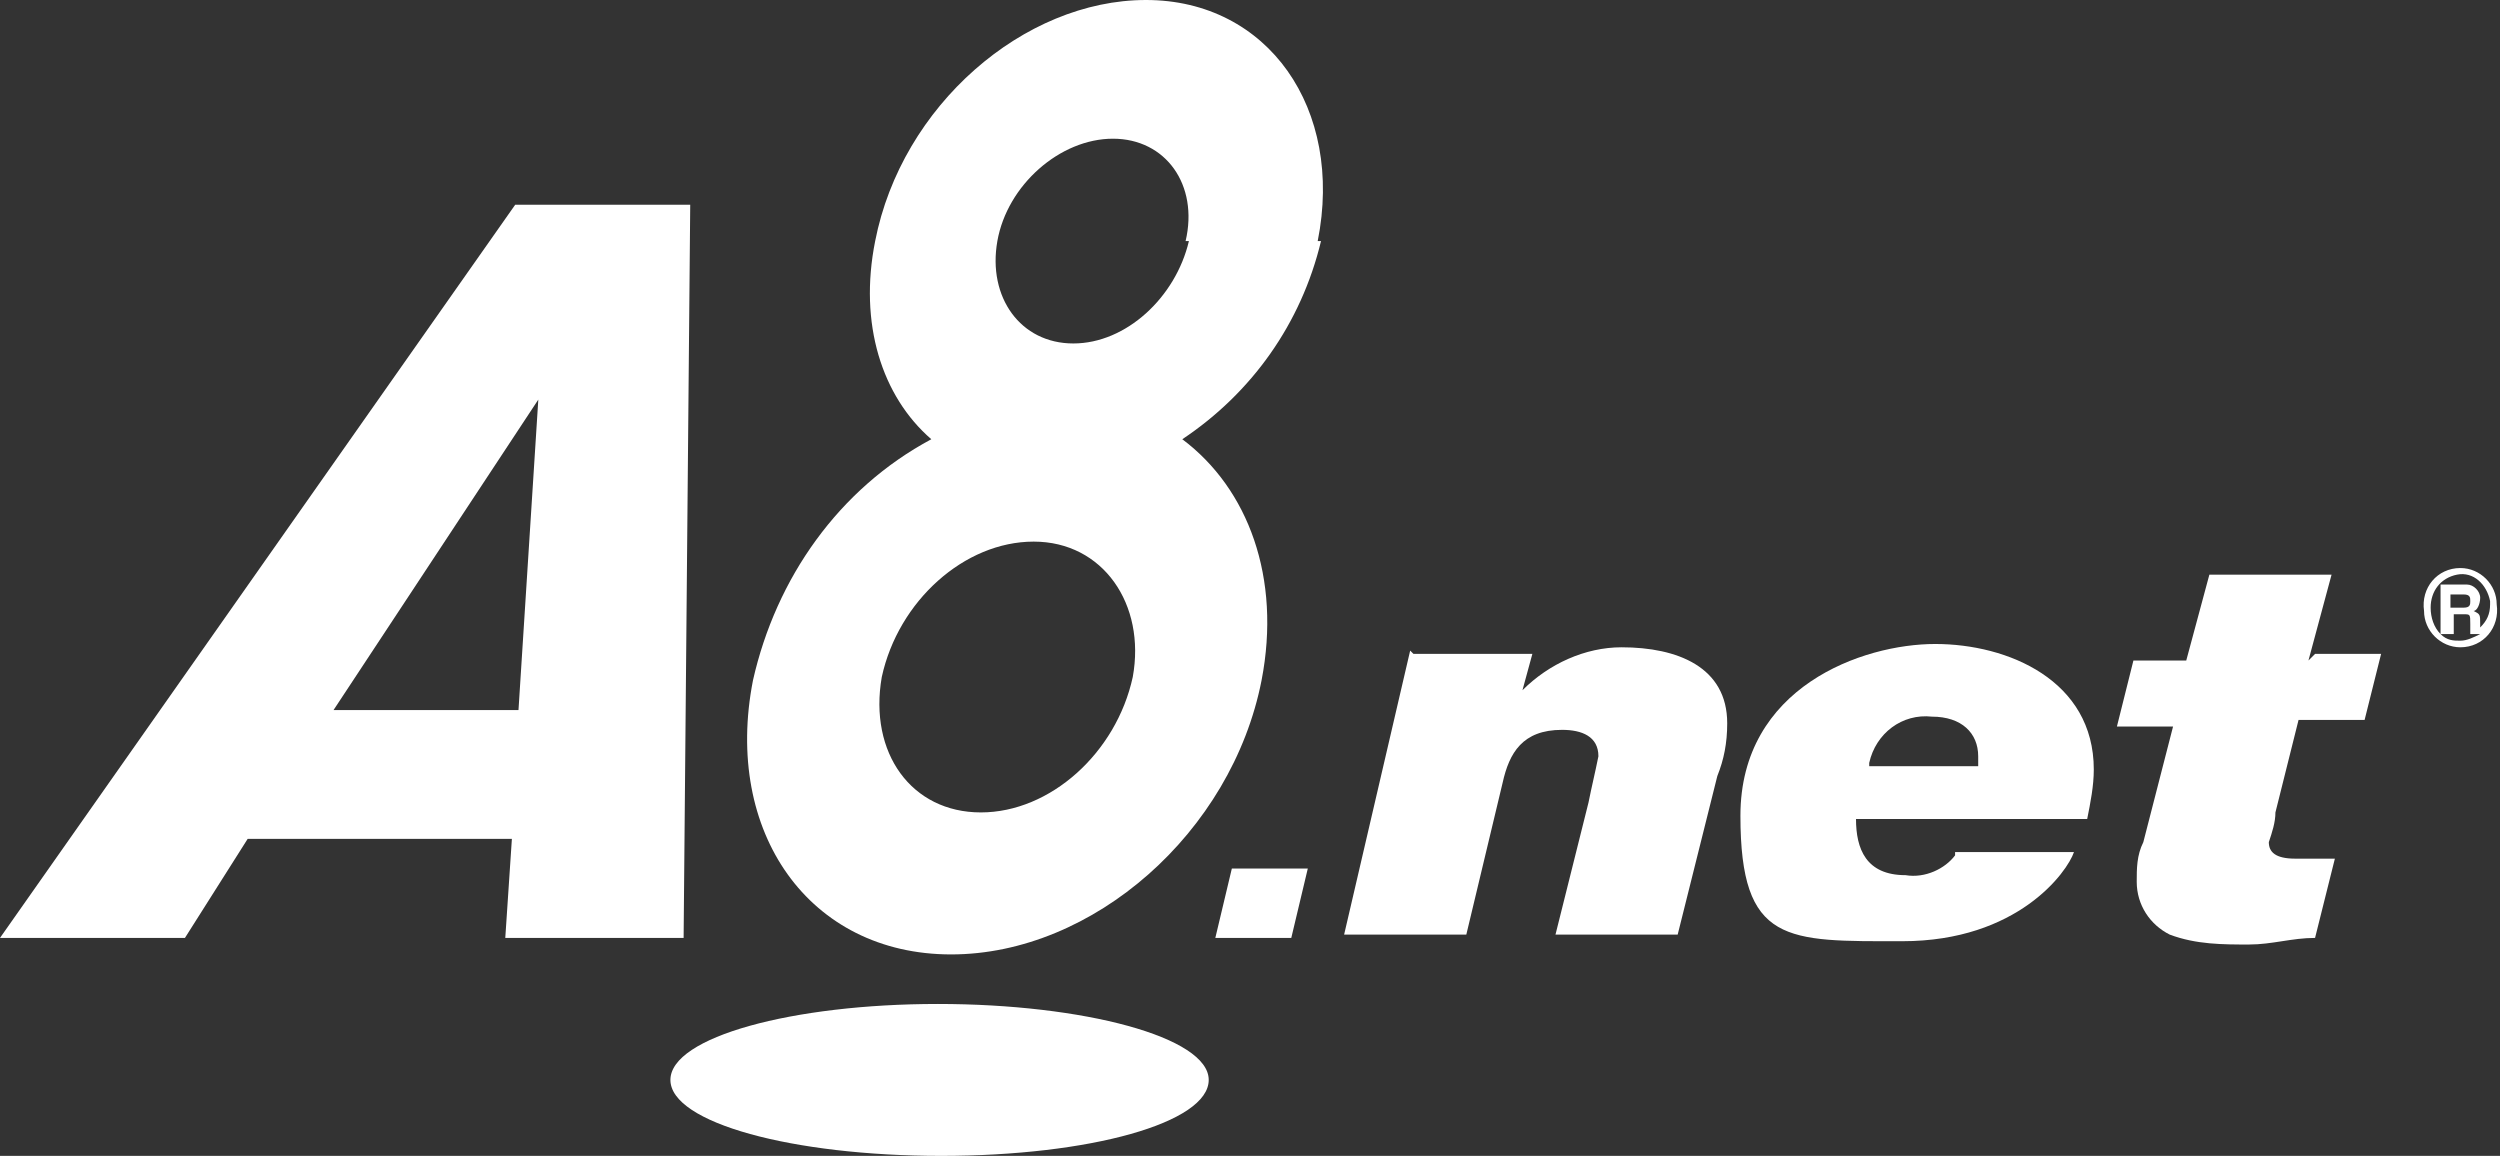
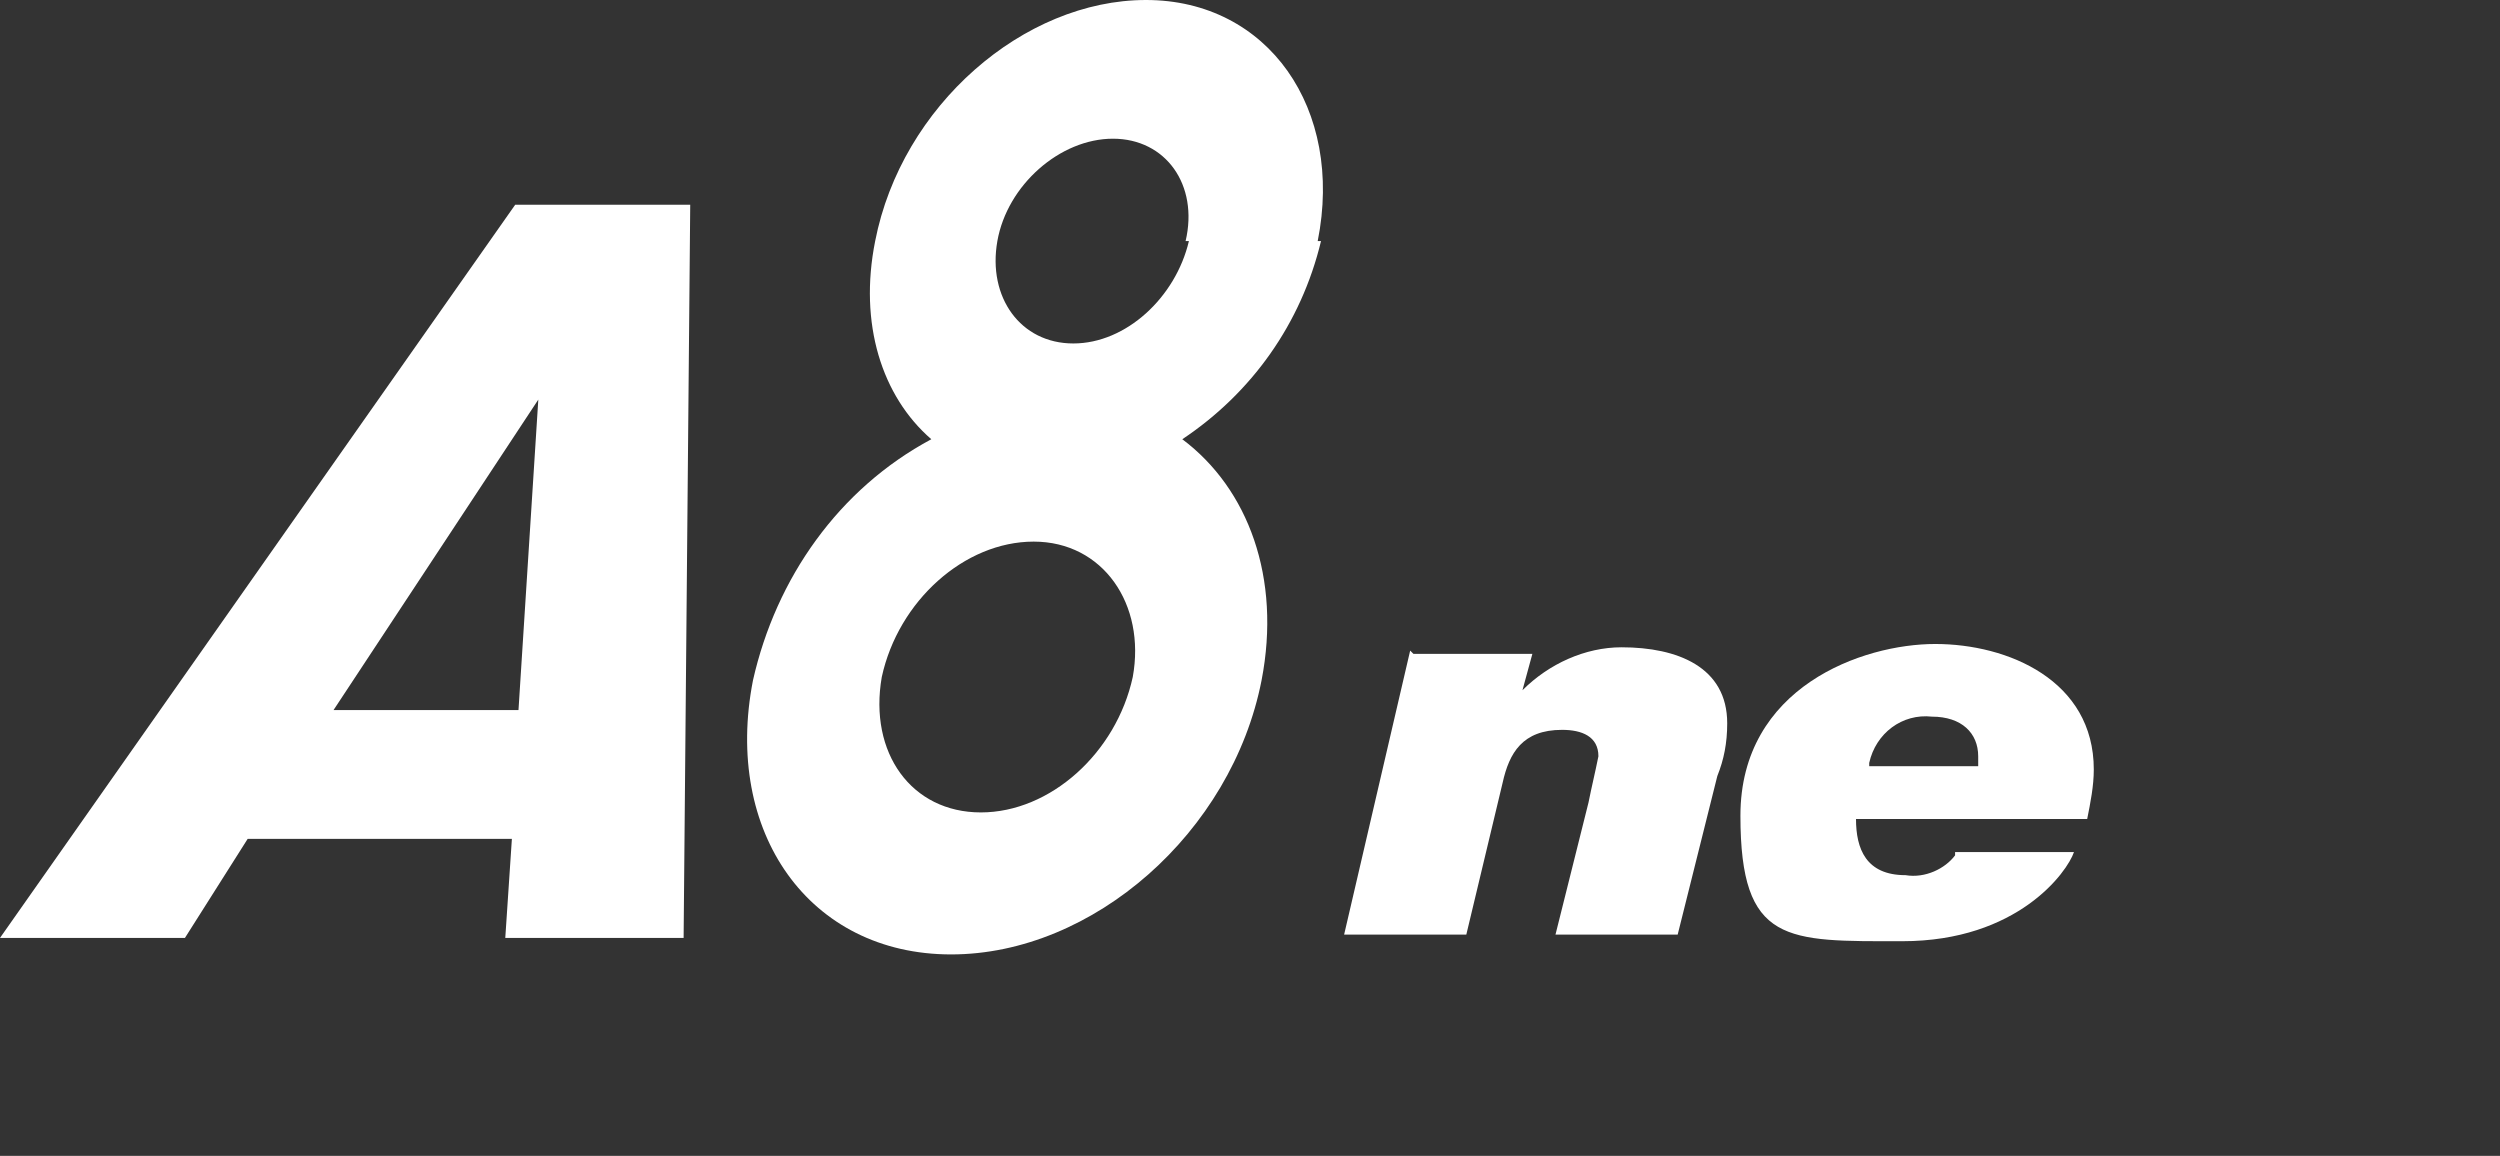
<svg xmlns="http://www.w3.org/2000/svg" id="b" data-name="logo" width="75.7" height="35" viewBox="0 0 75.7 35">
  <rect x="0" y="0" width="75.7" height="35" fill="#333333" stroke="none" />
  <g id="c" data-name="logo">
    <g id="d" data-name="logo">
      <g id="e" data-name="logo1-2">
-         <path d="M36.6,32.7c0,1.3-3.6,2.3-8.1,2.3s-8.2-1-8.2-2.3,3.7-2.3,8.1-2.3,8.2,1,8.2,2.3Z" fill="#fff" stroke-width="0" />
        <path d="M15.6,6.2L0,28.4h5.6l1.9-3h8l-.2,3h5.4l.2-22.2h-5.4ZM10.1,21.5l6.2-9.4h0l-.6,9.4h-5.7Z" fill="#fff" stroke-width="0" />
-         <path d="M39.1,28.4h-2.3l.5-2.1h2.3l-.5,2.1Z" fill="#fff" stroke-width="0" />
-         <path d="M42.8,19.8h3.6l-.3,1.1h0c.8-.8,1.9-1.3,3-1.3,1.7,0,3.2.6,3.2,2.3,0,.6-.1,1.1-.3,1.6l-1.2,4.8h-3.7l1-4c.1-.5.2-.9.3-1.4,0-.6-.5-.8-1.1-.8-1.2,0-1.6.7-1.8,1.6l-1.1,4.6h-3.7l2-8.6Z" fill="#fff" stroke-width="0" />
+         <path d="M42.8,19.8h3.6l-.3,1.1c.8-.8,1.9-1.3,3-1.3,1.7,0,3.2.6,3.2,2.3,0,.6-.1,1.1-.3,1.6l-1.2,4.8h-3.7l1-4c.1-.5.2-.9.3-1.4,0-.6-.5-.8-1.1-.8-1.2,0-1.6.7-1.8,1.6l-1.1,4.6h-3.7l2-8.6Z" fill="#fff" stroke-width="0" />
        <path d="M56.6,23.1c.2-.9,1-1.5,1.9-1.4.9,0,1.4.5,1.4,1.2,0,0,0,.2,0,.3h-3.3ZM59.2,25.9c-.3.4-.9.7-1.5.6-1.2,0-1.5-.8-1.5-1.7h7c.1-.5.2-1,.2-1.5,0-2.7-2.6-3.8-4.8-3.8s-5.9,1.3-5.9,5.2,1.4,3.8,4.9,3.8,5-2.1,5.2-2.7h-3.6Z" fill="#fff" stroke-width="0" />
-         <path d="M70.1,19.8h2l-.5,2h-2l-.7,2.8c0,.3-.1.6-.2.9,0,.3.2.5.8.5s.9,0,1.2,0l-.6,2.4c-.7,0-1.3.2-2,.2-.8,0-1.6,0-2.4-.3-.6-.3-1-.9-1-1.6,0-.4,0-.8.2-1.2l.9-3.5h-1.7l.5-2h1.6l.7-2.6h3.7l-.7,2.6Z" fill="#fff" stroke-width="0" />
        <path d="M39.9,7.3c.8-4-1.5-7.3-5.2-7.3s-7.4,3.2-8.2,7.3c-.5,2.5.2,4.7,1.7,6-2.8,1.5-4.7,4.2-5.4,7.3-.9,4.6,1.7,8.3,6,8.3s8.5-3.7,9.4-8.3c.6-3.1-.4-5.8-2.4-7.3,2.1-1.4,3.6-3.5,4.2-6ZM34.3,20.5c-.5,2.3-2.5,4.1-4.6,4.1s-3.4-1.8-3-4.1c.5-2.3,2.5-4.1,4.6-4.1s3.4,1.9,3,4.1ZM36,7.3c-.4,1.7-1.9,3.1-3.5,3.1s-2.6-1.4-2.3-3.1c.3-1.7,1.9-3.1,3.5-3.1s2.6,1.4,2.2,3.1Z" fill="#fff" stroke-width="0" />
-         <path d="M74.5,17.2c-.7,0-1.2.6-1.1,1.3,0,.6.5,1.1,1.1,1.1.7,0,1.2-.6,1.1-1.3,0-.6-.5-1.1-1.1-1.1ZM74,19.2h.3v-.6h.3c.2,0,.2,0,.2.3,0,.1,0,.2,0,.3h.3c-.2.1-.4.2-.6.2-.2,0-.4,0-.6-.2ZM74.2,18.4v-.4h.4c.2,0,.2.1.2.2s0,.2-.2.2h-.4ZM75.1,19.2v-.3c0-.3,0-.3-.2-.4.1,0,.2-.2.2-.4,0-.2-.2-.4-.4-.4,0,0,0,0,0,0h-.8v1.5c-.2-.2-.3-.5-.3-.8,0-.5.3-.9.8-1s.9.3,1,.8c0,0,0,0,0,.1,0,.3-.1.5-.3.7Z" fill="#fff" stroke-width="0" />
      </g>
    </g>
  </g>
</svg>